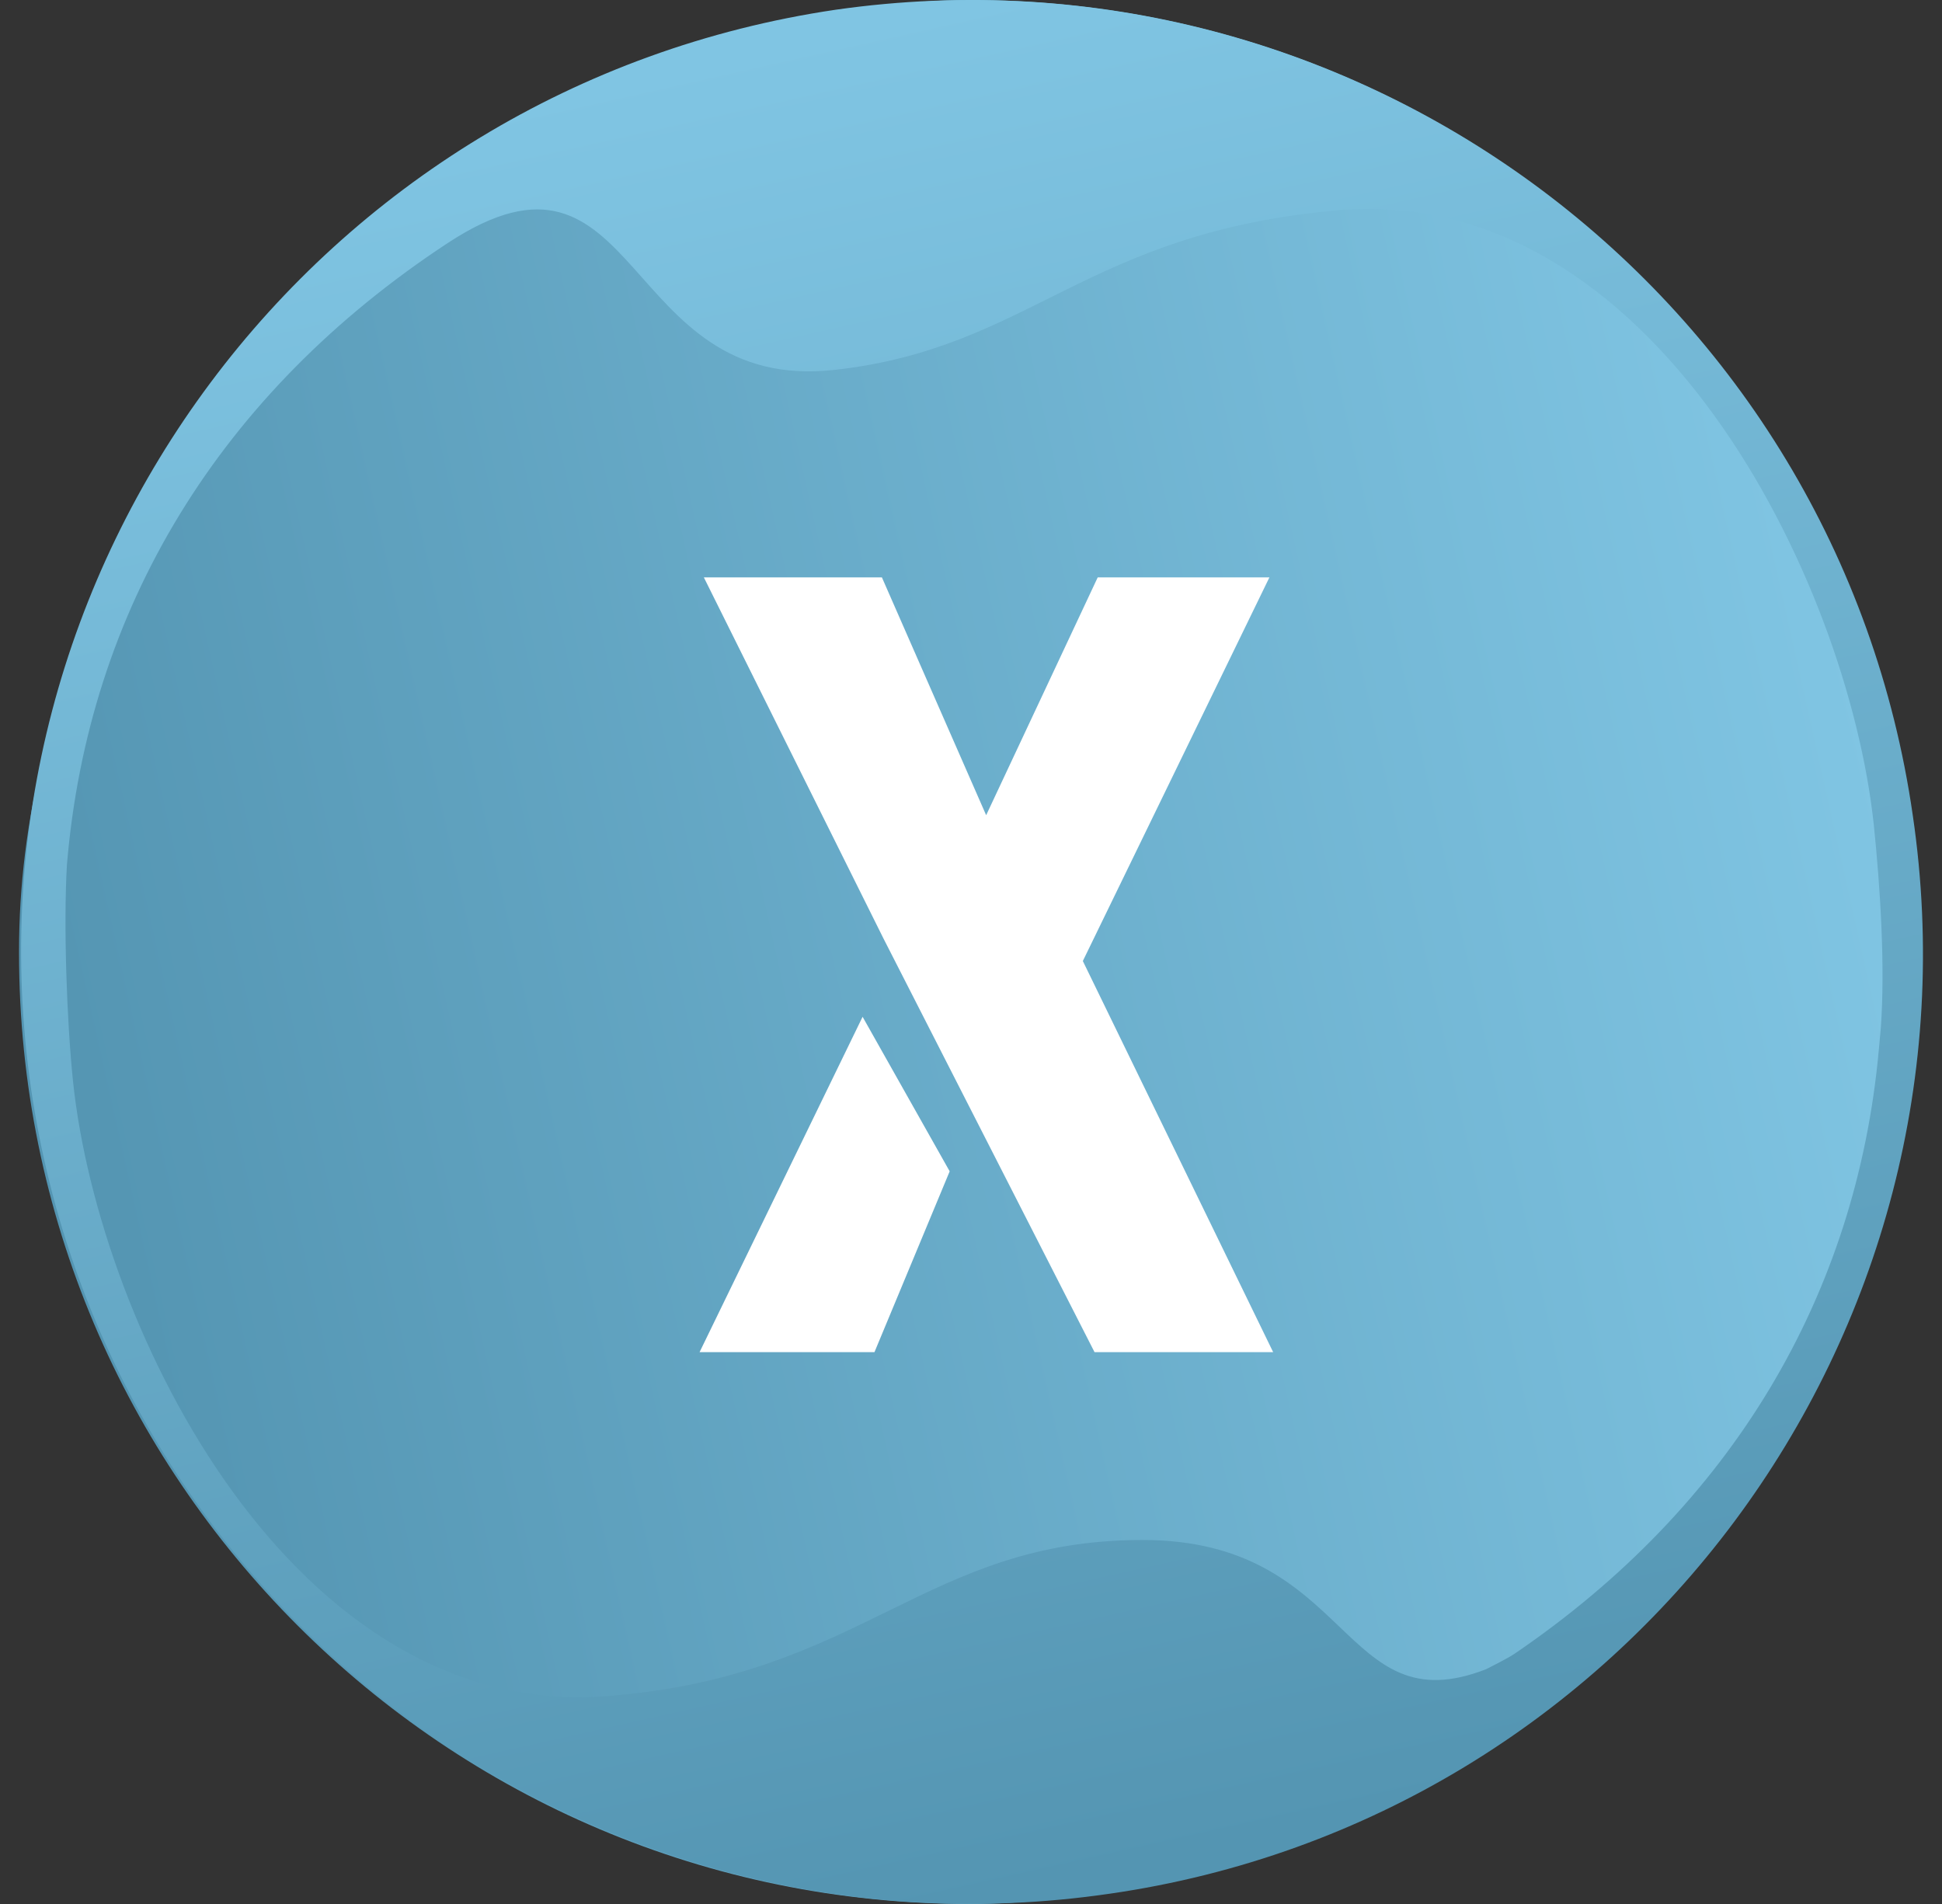
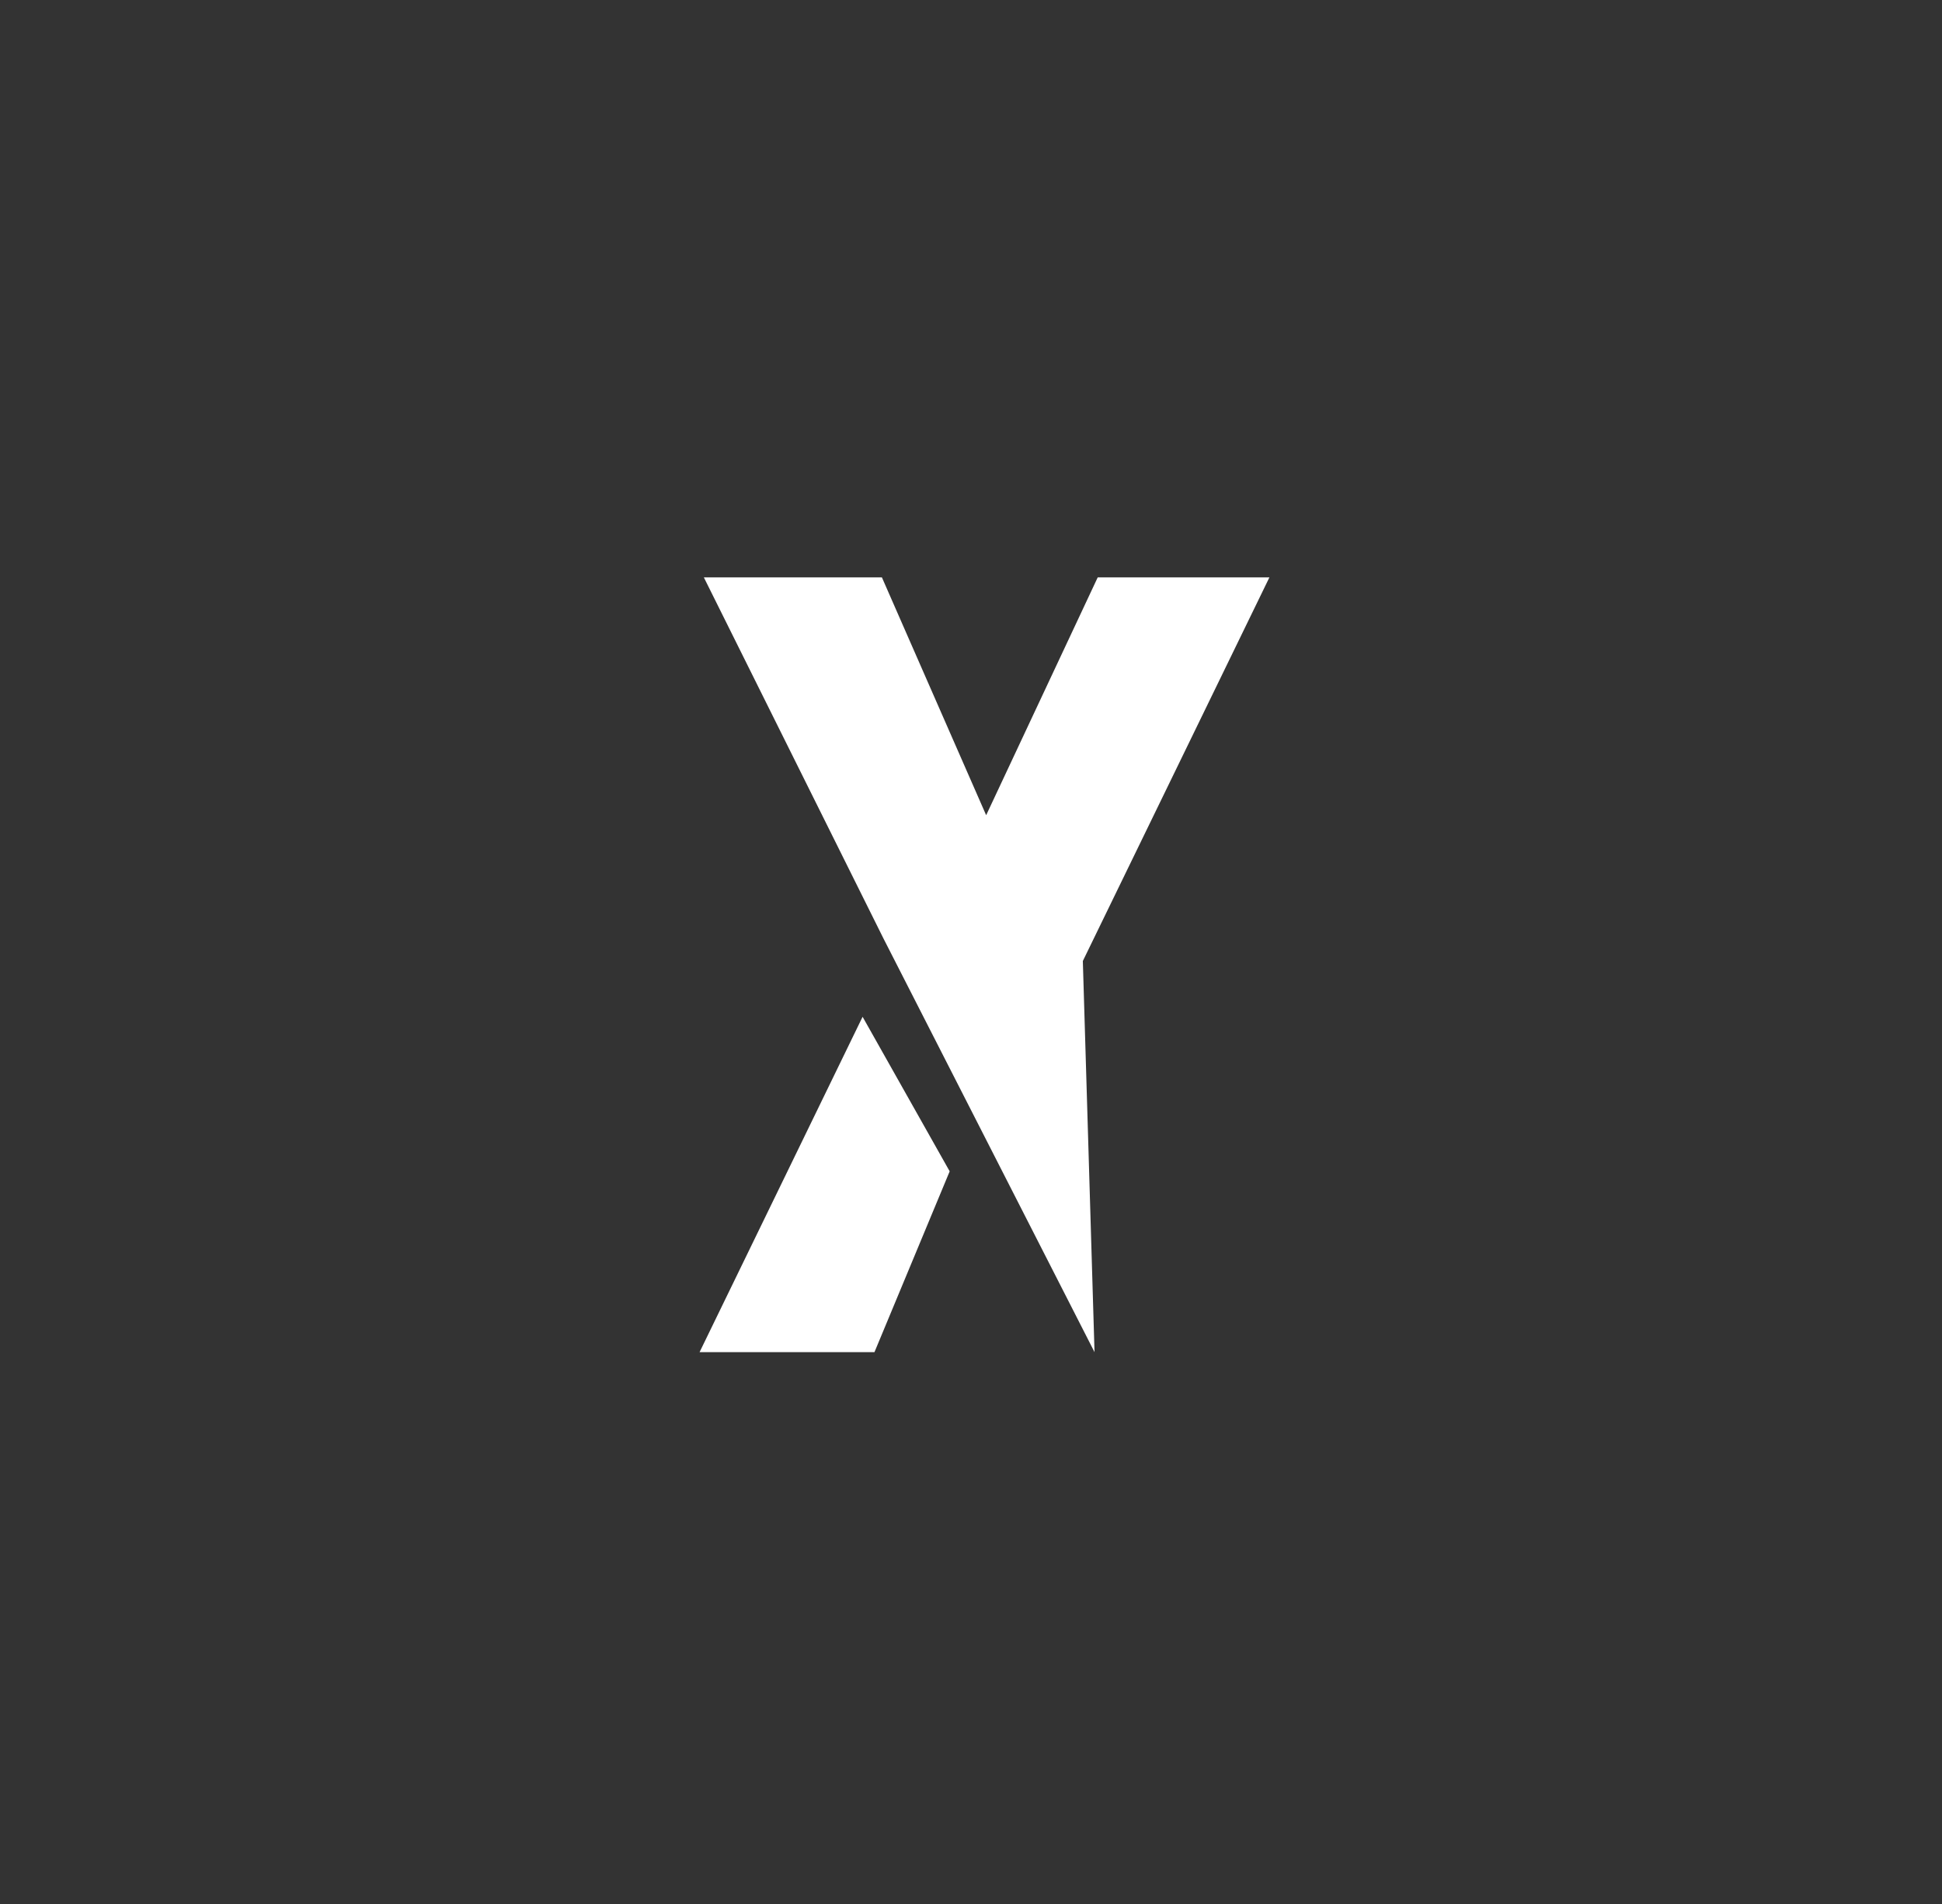
<svg xmlns="http://www.w3.org/2000/svg" width="51" height="50" viewBox="0 0 51 50" fill="none">
  <rect x="0" y="0" width="51" height="50" fill="#333333" stroke="none" />
  <g id="XAU">
-     <rect id="Rectangle 2406" x="50.447" width="50" height="49.947" rx="24.973" transform="rotate(90 50.447 0)" fill="url(#paint0_linear_2937_8543)" />
-     <path id="Vector" fill-rule="evenodd" clip-rule="evenodd" d="M21.949 0.255C35.623 -1.698 48.267 7.77 50.232 21.407C52.239 35.064 42.768 47.766 29.144 49.73C15.453 51.73 2.808 42.264 0.811 28.561C-1.149 14.92 8.307 2.268 21.949 0.255ZM49.394 26.983L49.34 27.576C48.754 34.018 45.482 39.548 39.762 43.437C39.594 43.55 39.173 43.759 39.029 43.834C35.19 45.33 35.54 40.441 30.006 40.441C24.293 40.441 22.68 43.997 16.012 44.535C7.727 45.25 2.601 34.913 1.918 28.401C1.75 26.779 1.667 24.266 1.757 22.72C2.314 16.007 5.763 10.321 11.762 6.38C16.852 3.035 16.267 10.342 21.913 9.714C27.09 9.139 28.475 6.107 35.161 5.519C43.389 4.837 48.513 15.171 49.207 21.643C49.382 23.331 49.509 25.375 49.394 26.983Z" fill="url(#paint1_linear_2937_8543)" />
    <g id="Subtract">
-       <path d="M25.898 21.408L23.16 15.162H18.484L23.201 24.645L28.744 35.508H33.435L28.437 25.237L33.337 15.162H28.828L25.898 21.408Z" fill="white" />
+       <path d="M25.898 21.408L23.16 15.162H18.484L23.201 24.645L28.744 35.508L28.437 25.237L33.337 15.162H28.828L25.898 21.408Z" fill="white" />
      <path d="M24.94 30.76L22.653 26.702L18.372 35.508H22.965L24.94 30.76Z" fill="white" />
    </g>
  </g>
  <defs>
    <linearGradient id="paint0_linear_2937_8543" x1="75.447" y1="49.947" x2="64.813" y2="2.377" gradientUnits="userSpaceOnUse">
      <stop stop-color="#5495B2" />
      <stop offset="1" stop-color="#80C5E3" />
    </linearGradient>
    <linearGradient id="paint1_linear_2937_8543" x1="25.527" y1="49.996" x2="14.862" y2="2.389" gradientUnits="userSpaceOnUse">
      <stop stop-color="#5495B2" />
      <stop offset="1" stop-color="#80C5E3" />
    </linearGradient>
  </defs>
</svg>